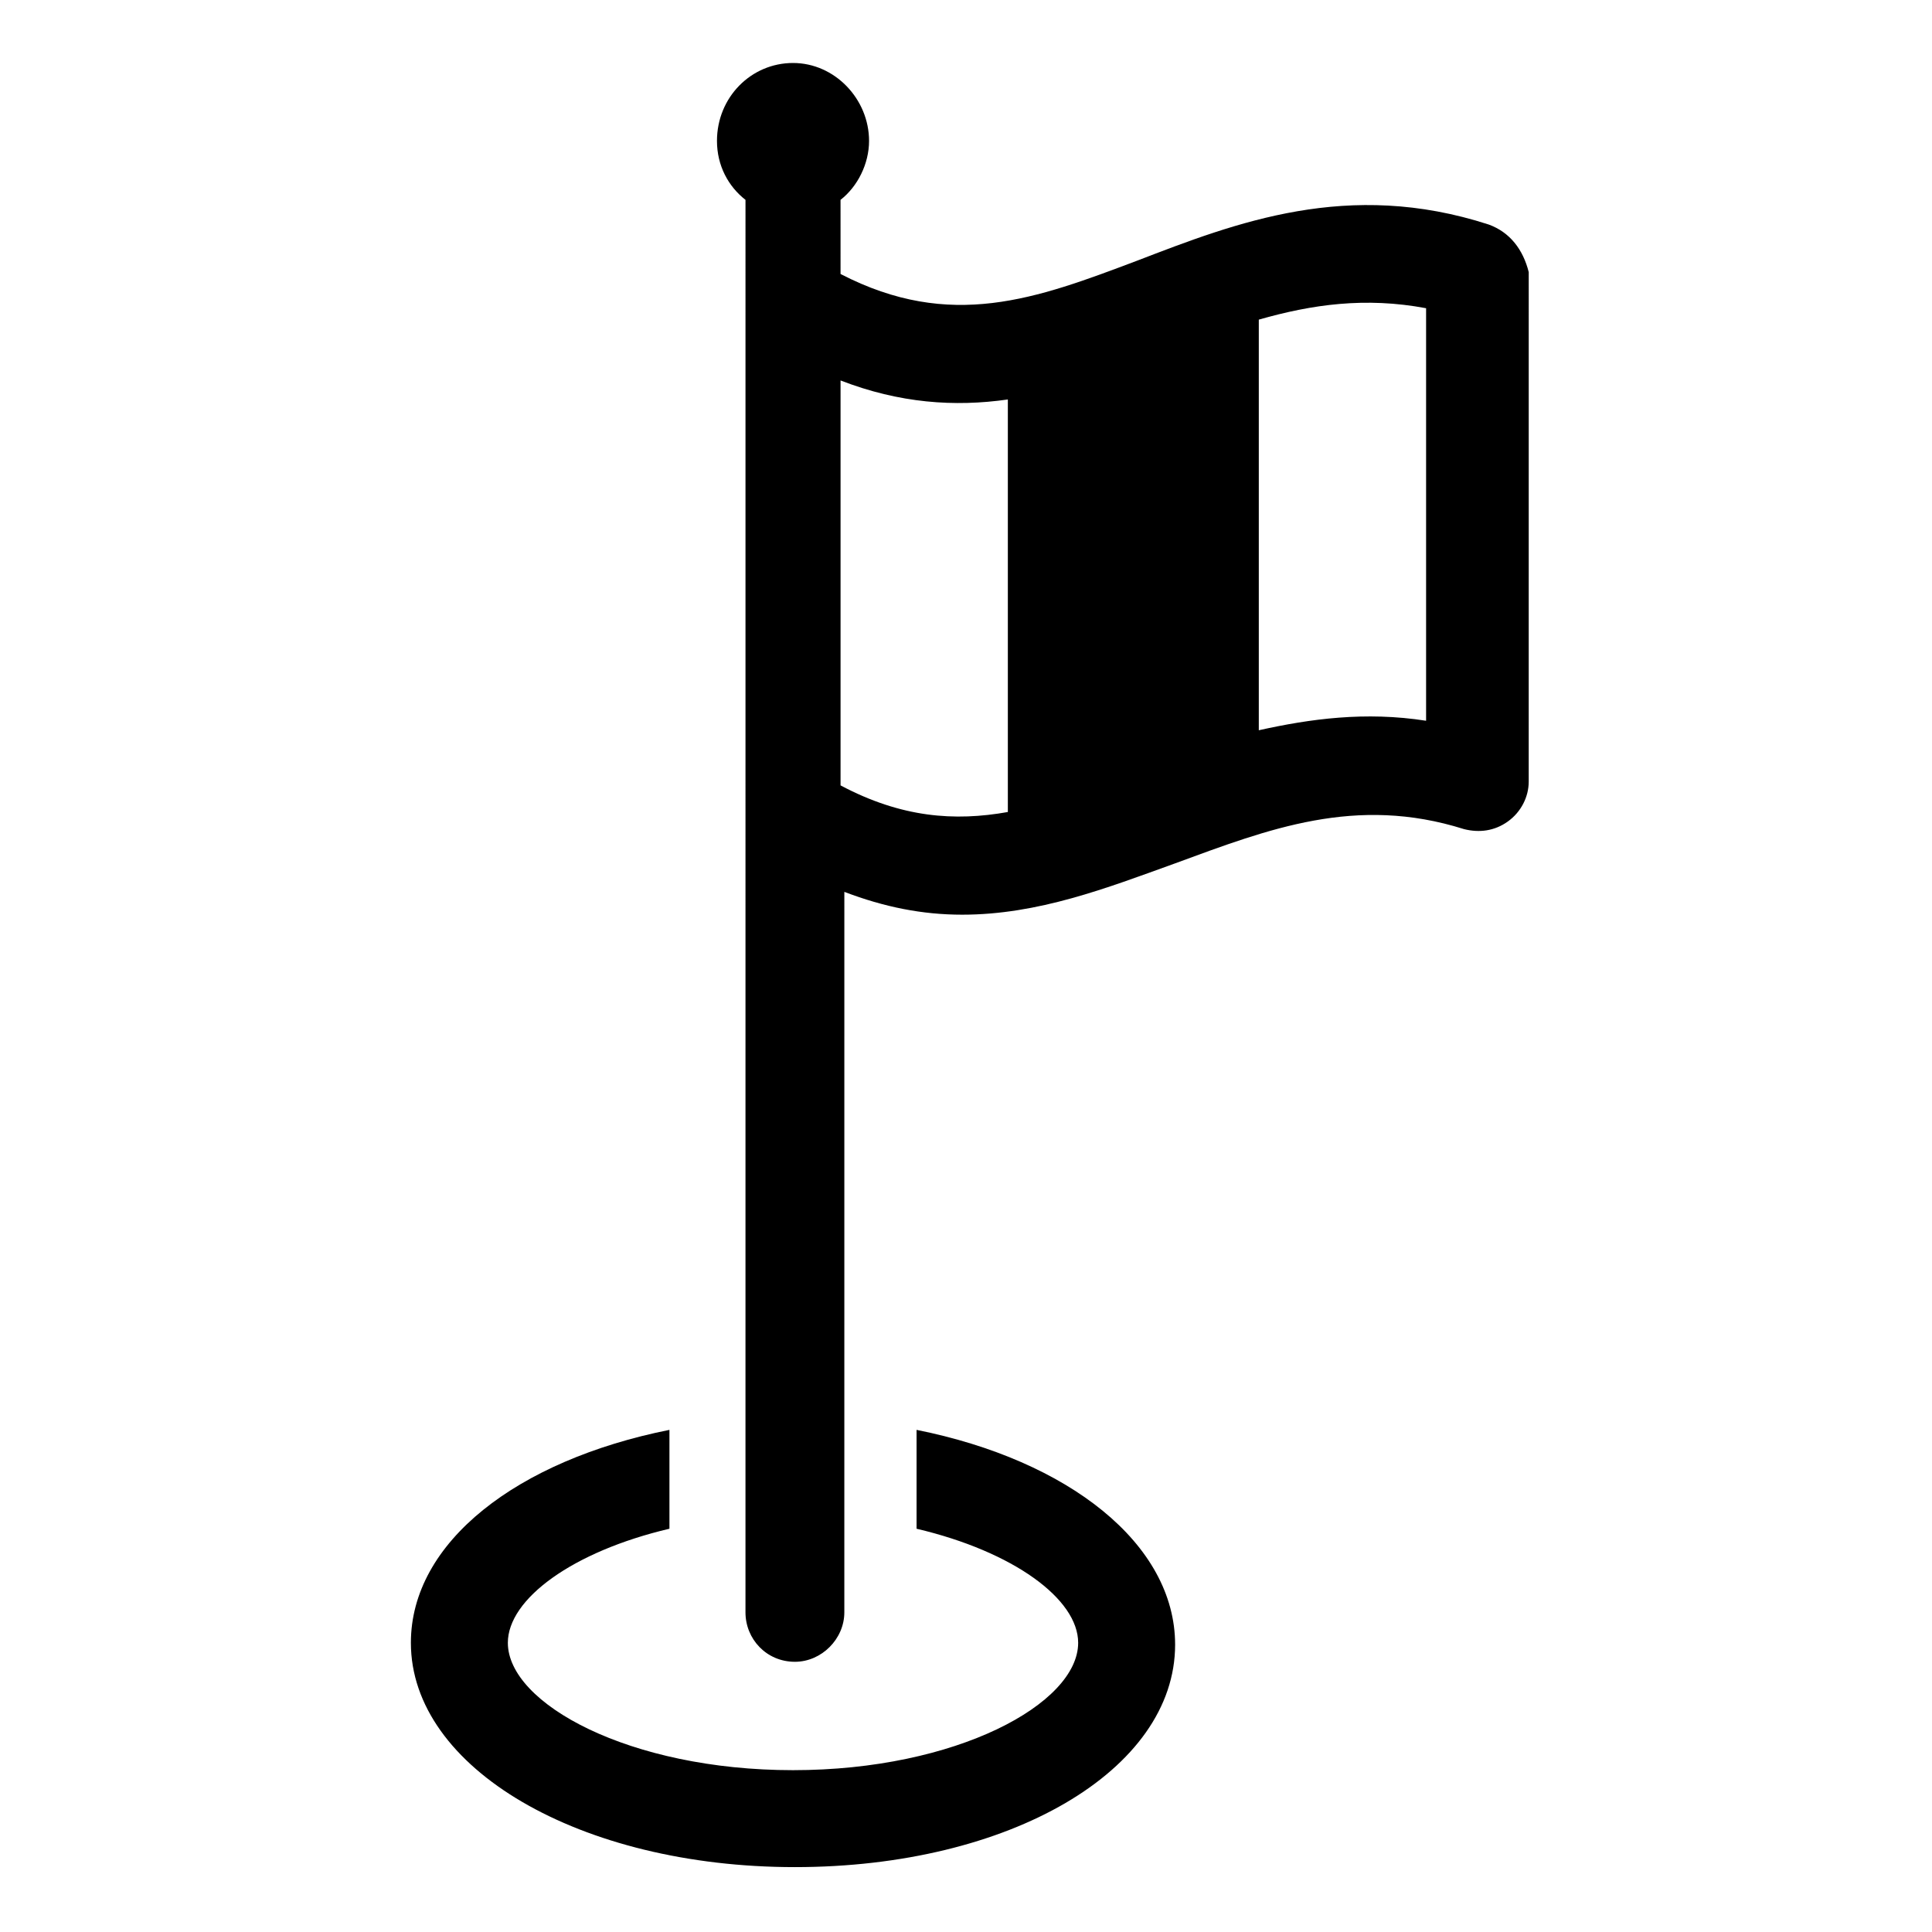
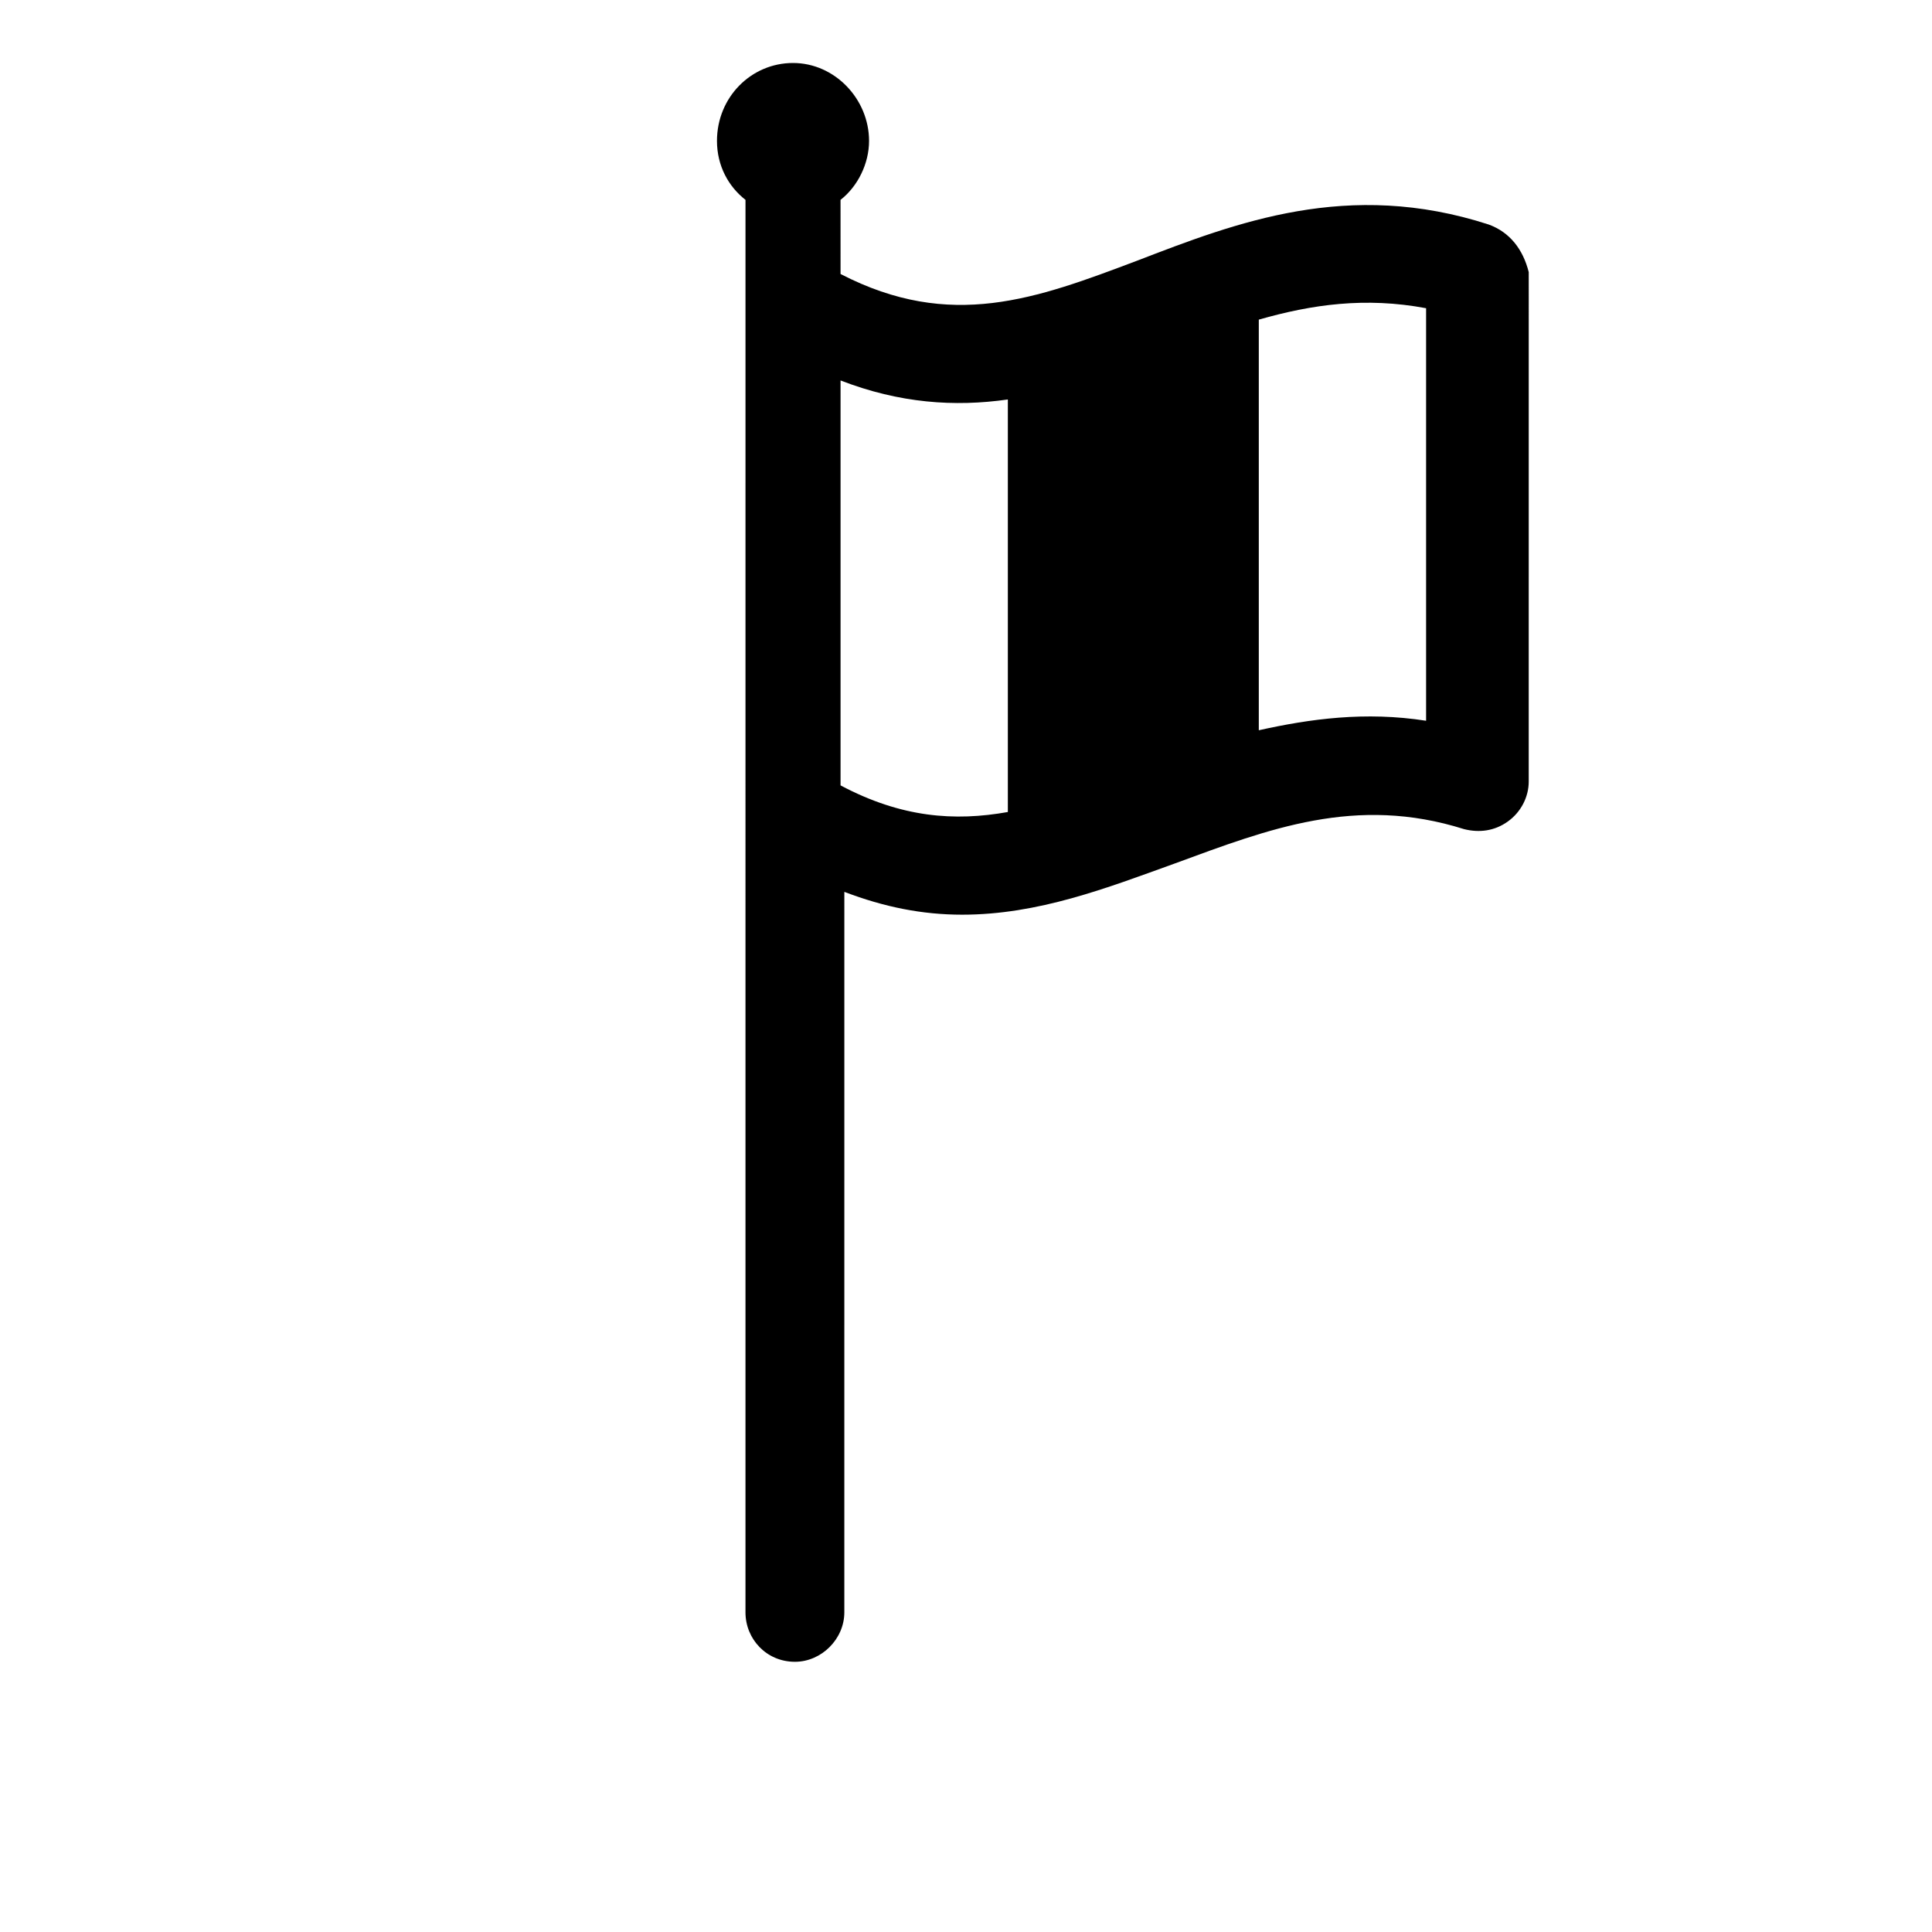
<svg xmlns="http://www.w3.org/2000/svg" fill="#000000" width="800px" height="800px" version="1.1" viewBox="144 144 512 512">
  <g>
-     <path d="m386.9 522.93v26.199c25.695 6.047 42.824 18.641 42.824 30.23 0 16.121-32.242 33.754-75.57 33.754s-75.57-17.633-75.57-33.754c0-11.586 17.129-24.184 42.824-30.23v-26.199c-40.305 8.062-68.52 29.727-68.52 56.426 0 33.25 44.84 59.449 101.77 59.449s100.76-25.695 100.76-58.945c0-26.703-28.215-48.871-68.52-56.93z" />
    <path d="m538.55 203.51c-37.281-12.09-67.008-0.504-93.203 9.574-26.703 10.078-49.375 18.641-78.594 3.527l-0.004-19.648c4.535-3.527 7.559-9.574 7.559-15.617 0-11.082-9.07-20.656-20.152-20.656-11.082 0-20.152 9.07-20.152 20.656 0 6.551 3.023 12.09 7.559 15.617l-0.004 374.33c0 7.055 5.543 13.098 13.098 13.098 7.055 0 13.098-6.047 13.098-13.098l0.004-190.94c10.578 4.031 20.656 6.047 31.234 6.047 20.152 0 38.289-7.055 56.426-13.602 24.688-9.07 47.863-18.137 76.578-9.07 4.031 1.008 8.062 0.504 11.586-2.016 3.527-2.519 5.543-6.551 5.543-10.578l0.004-135.02c-1.512-6.047-5.035-10.582-10.578-12.598zm-127.46 155.68c-14.105 2.519-28.215 1.512-44.336-7.055v-107.31c15.617 6.047 30.23 7.055 44.336 5.039zm110.84-24.184c-16.121-2.519-30.73-0.504-44.336 2.519v-108.82c14.105-4.031 28.215-6.047 44.336-3.023z" />
  </g>
</svg>